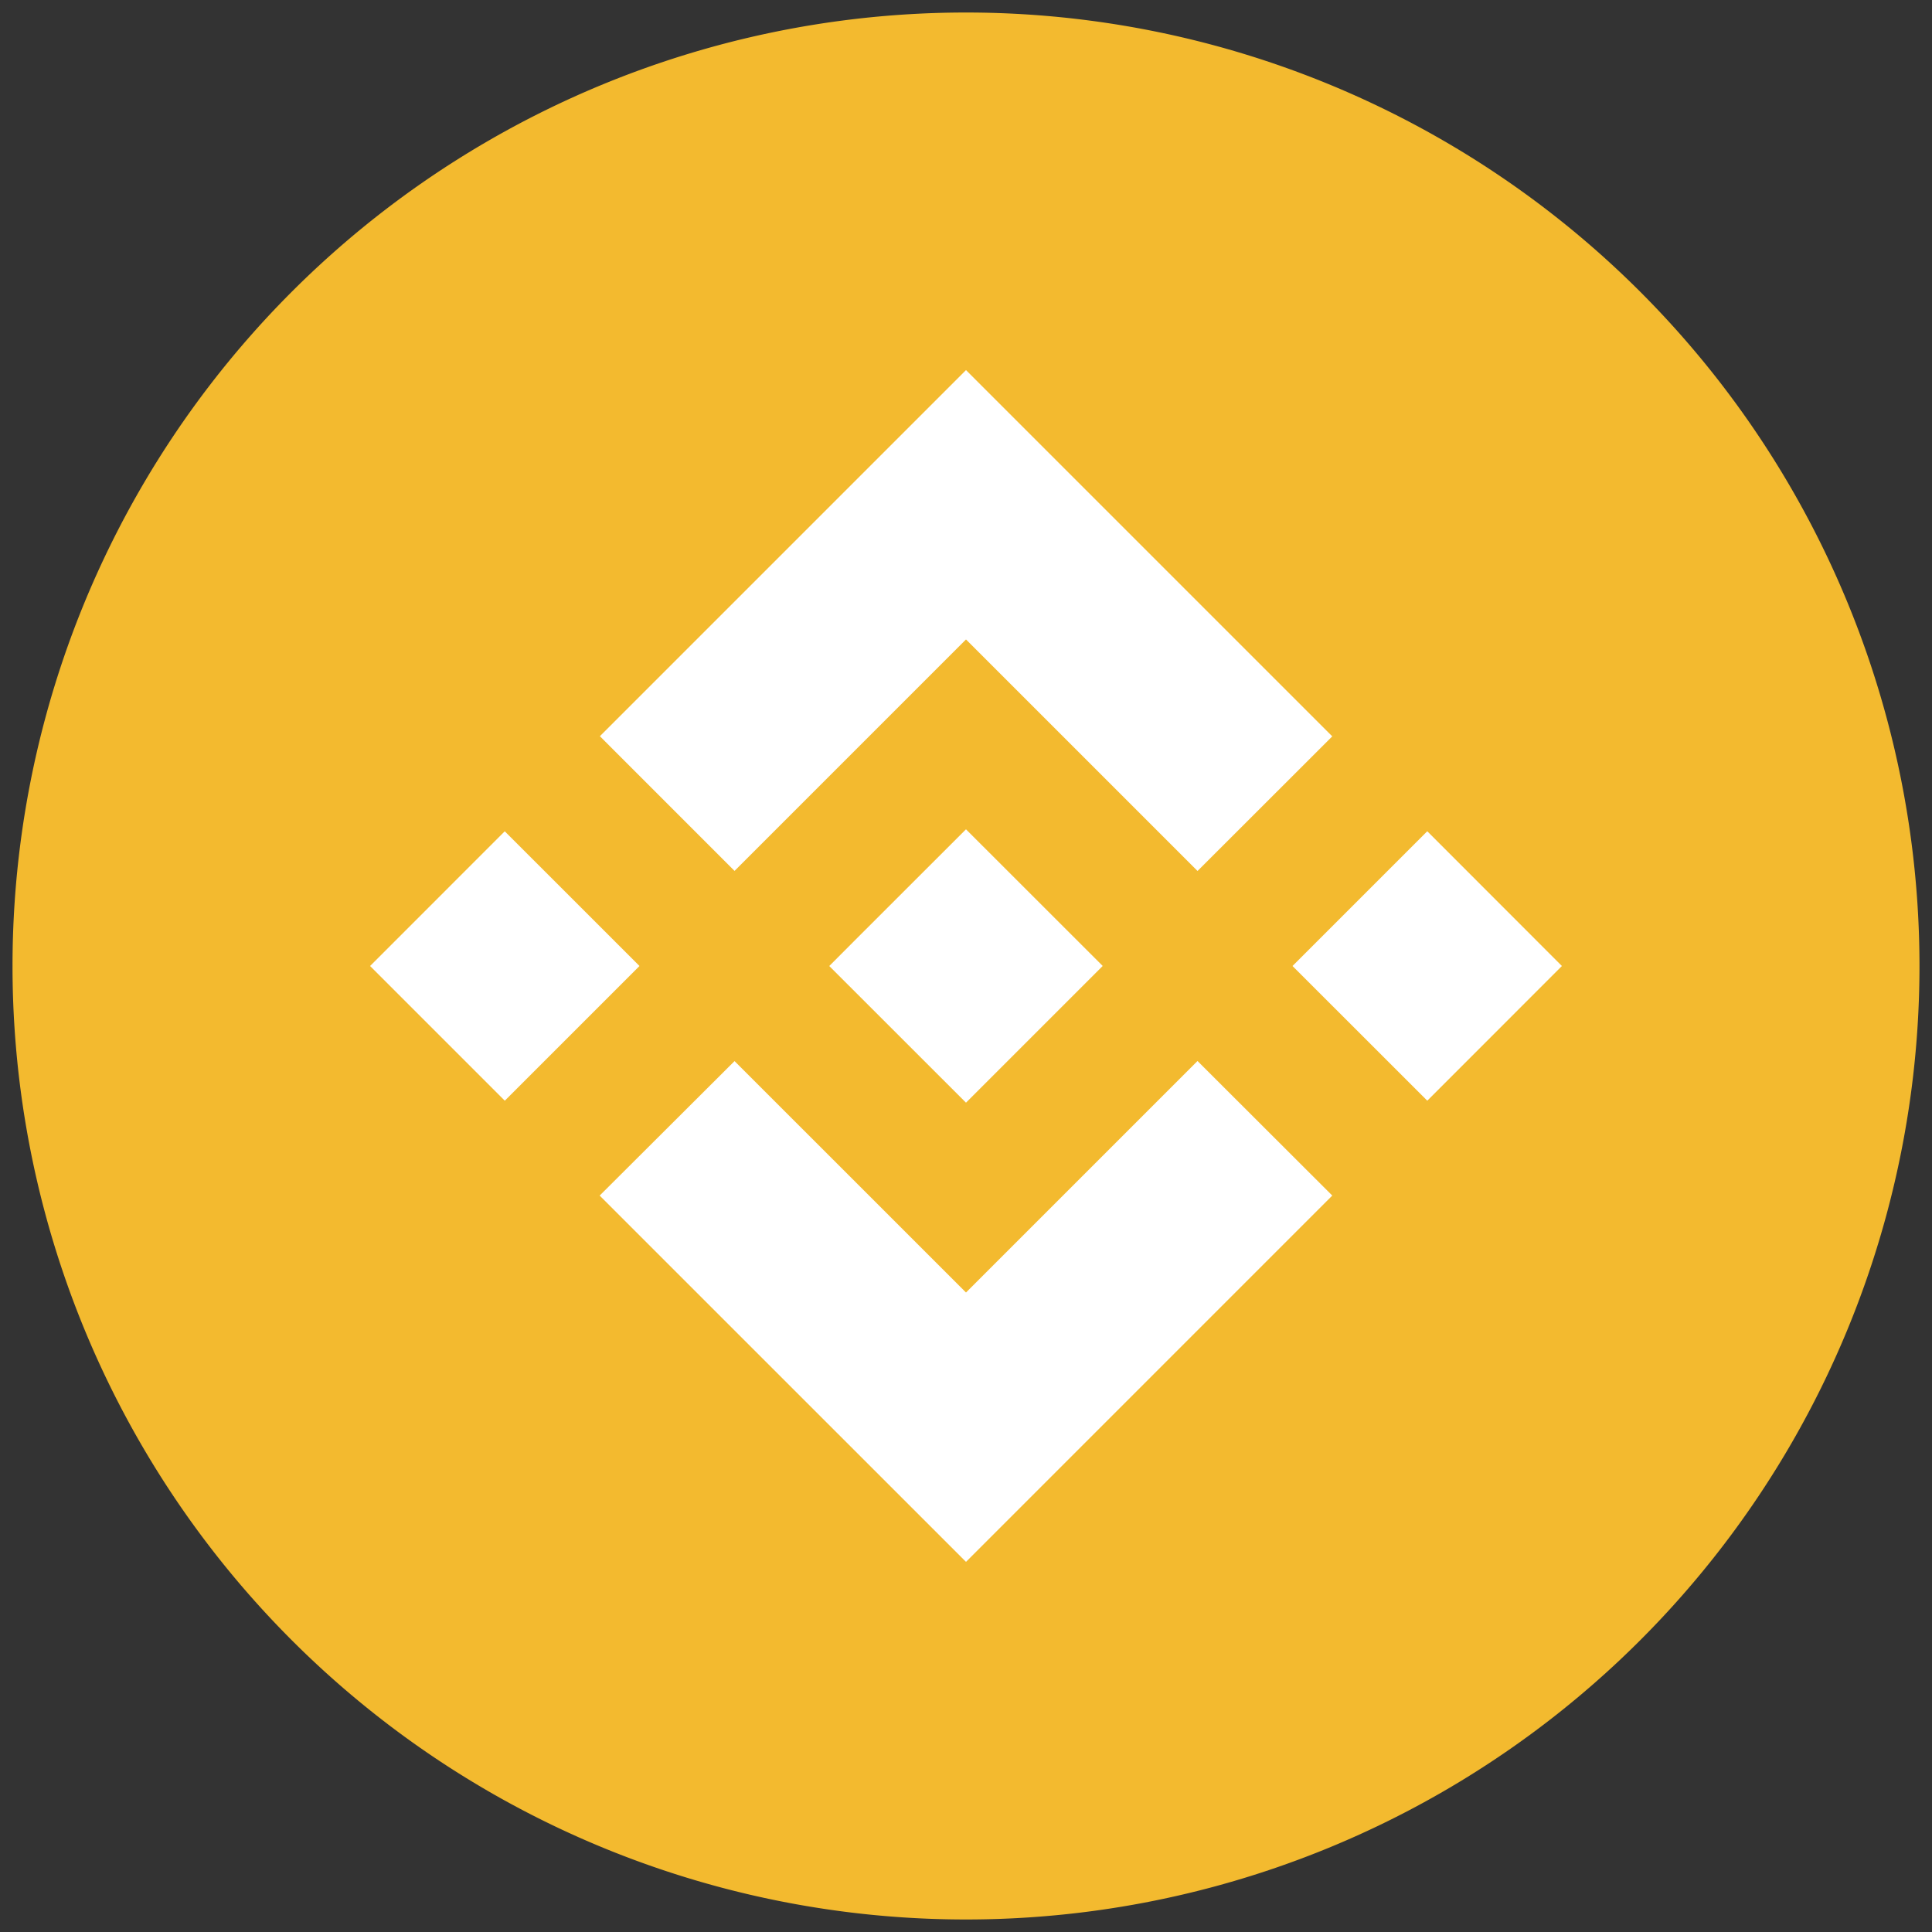
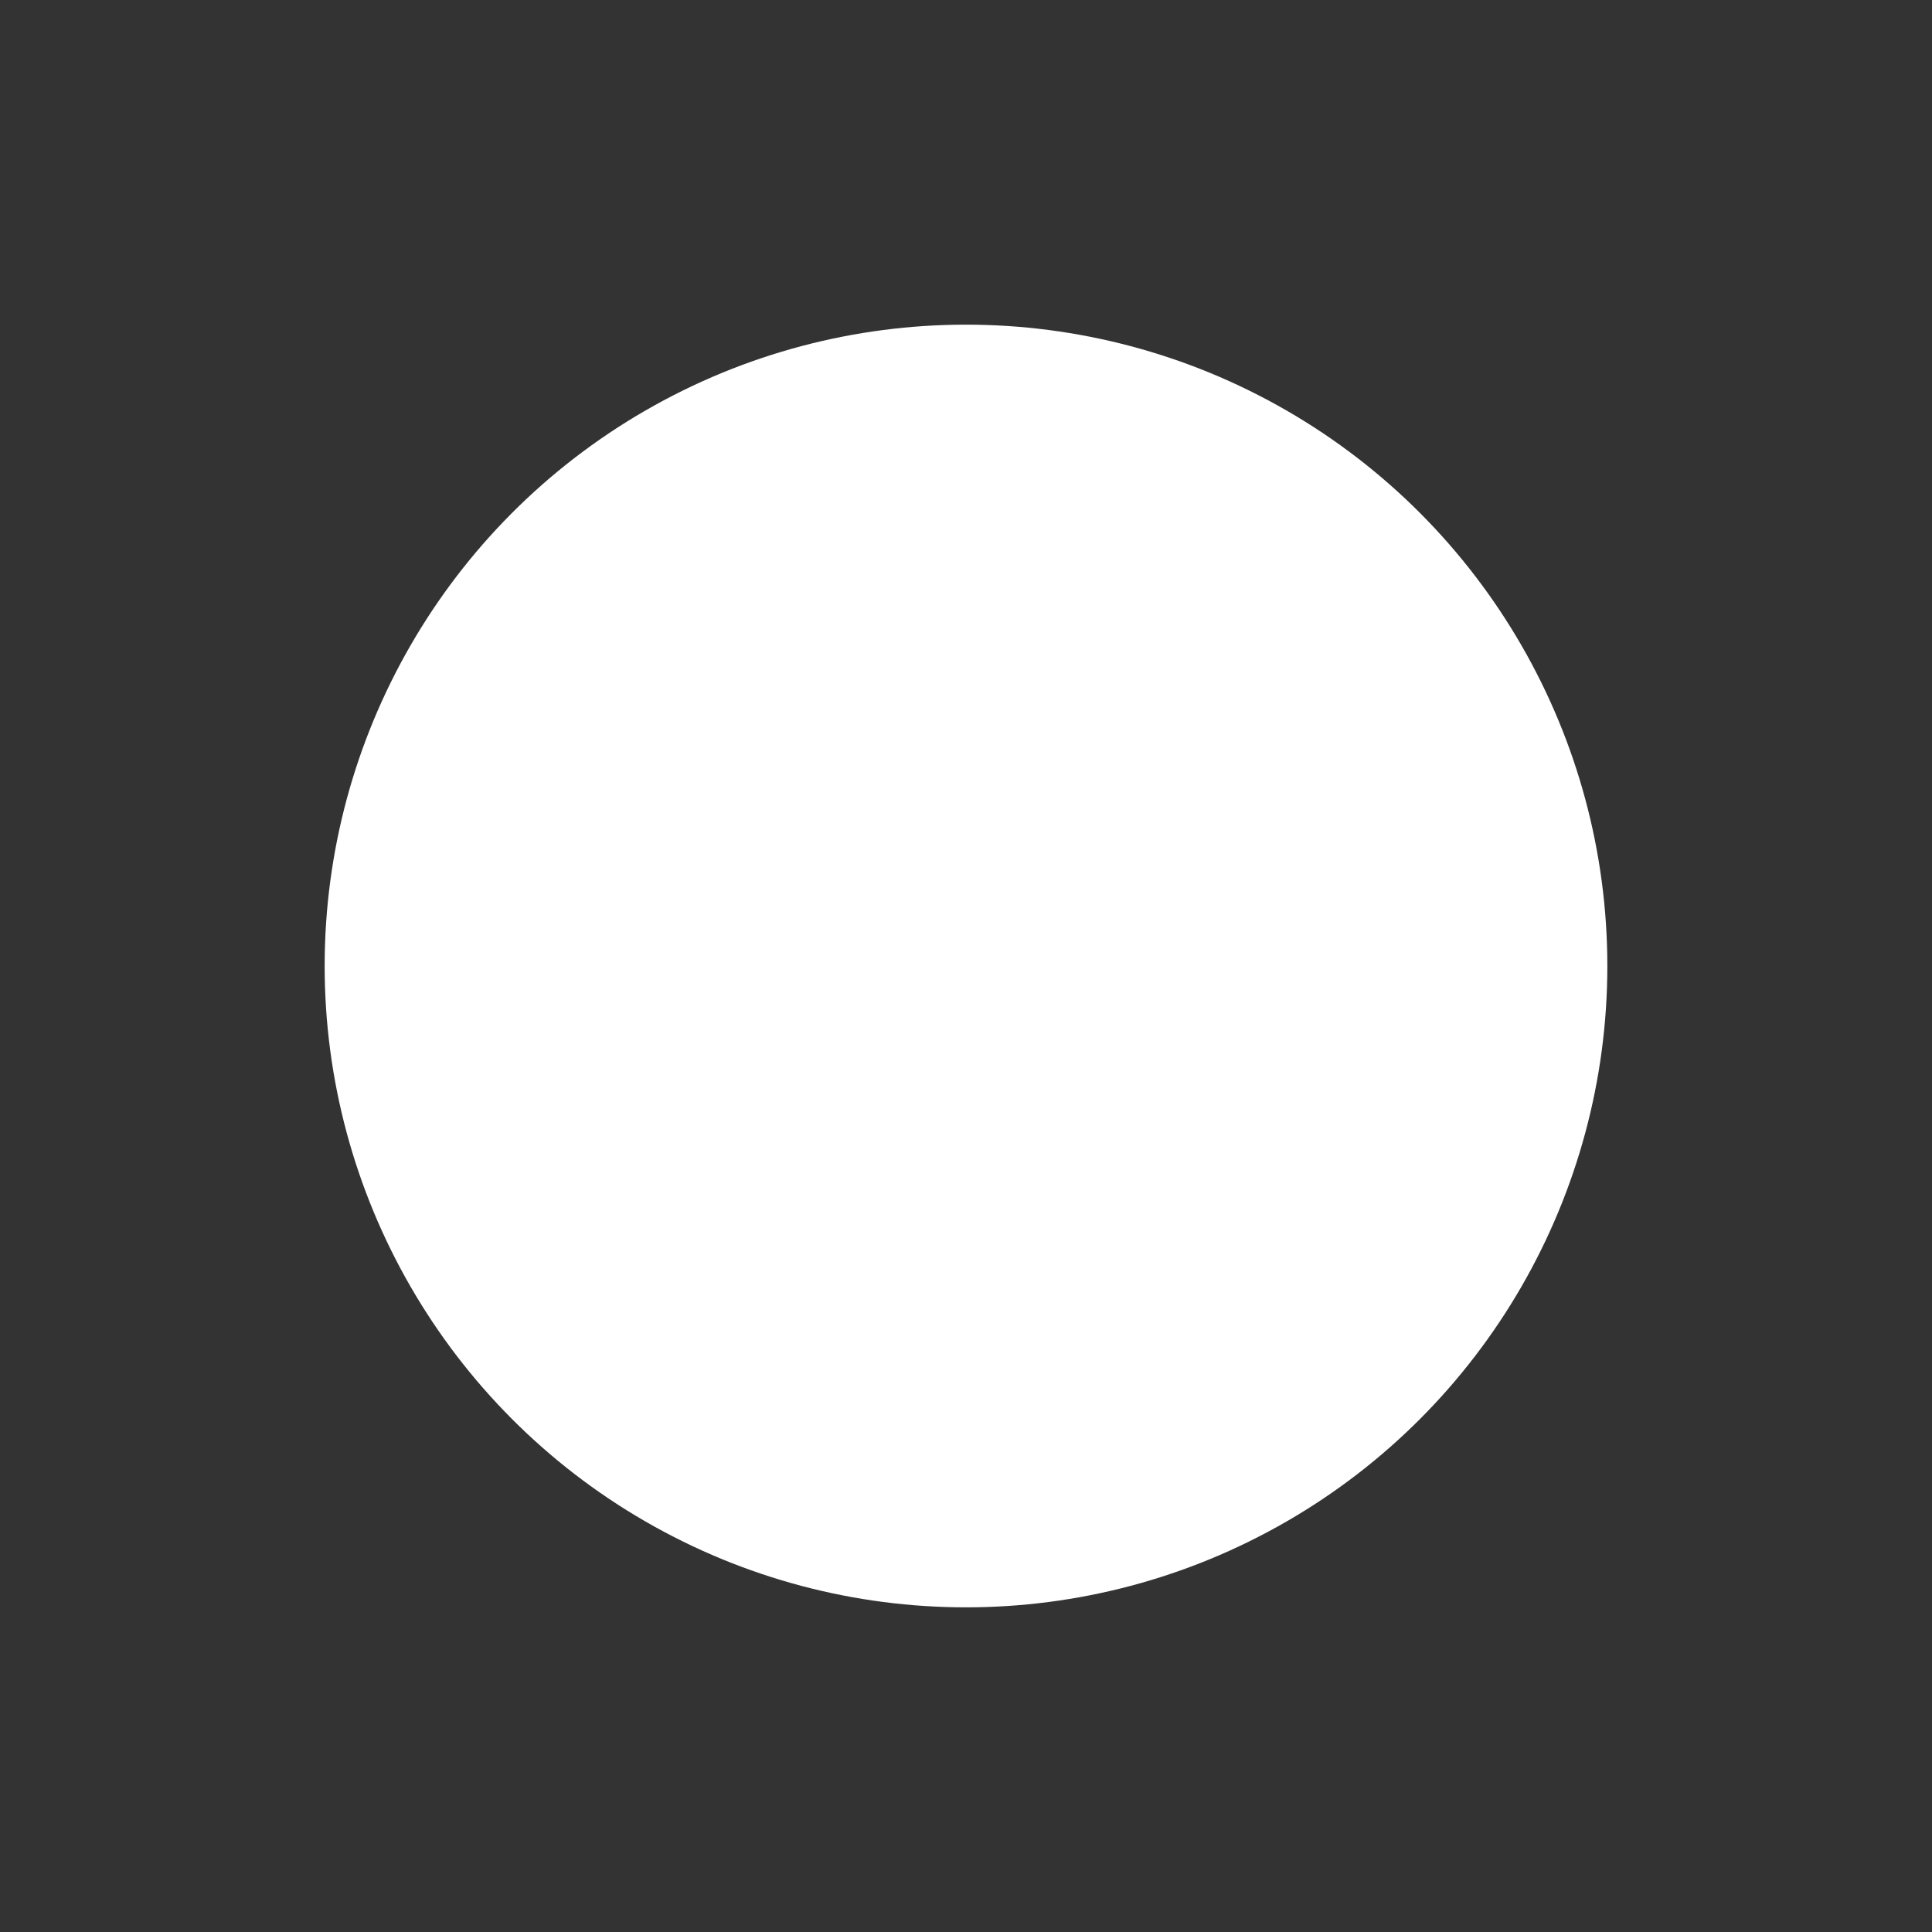
<svg xmlns="http://www.w3.org/2000/svg" width="50" height="50">
  <rect width="100%" height="100%" fill="#333333" stroke="none" />
  <circle r="16.598" cy="25" cx="25" opacity=".999" fill="#fff" fill-rule="evenodd" />
-   <path fill="#f3ba2f" d="M25 .324A24.675 24.675 0 00.324 25 24.675 24.675 0 0025 49.676 24.675 24.675 0 0049.676 25 24.675 24.675 0 0025 .324zm0 9.254l9.479 9.479-3.487 3.484L25 16.549l-5.99 5.99-3.485-3.486L25 9.578zm0 11.885l3.535 3.533h.002V25L25 28.537l-3.533-3.531L21.46 25l.006-.004.619-.621.3-.3L25 21.462zm-11.938.05L16.55 25l-3.486 3.486L9.578 25l3.485-3.486zm23.876 0L40.422 25l-3.484 3.486L33.45 25l3.486-3.486zm-5.946 5.946l3.487 3.482L25 40.421l-9.475-9.474-.005-.006 3.49-3.48L25 33.45l5.992-5.992z" />
</svg>